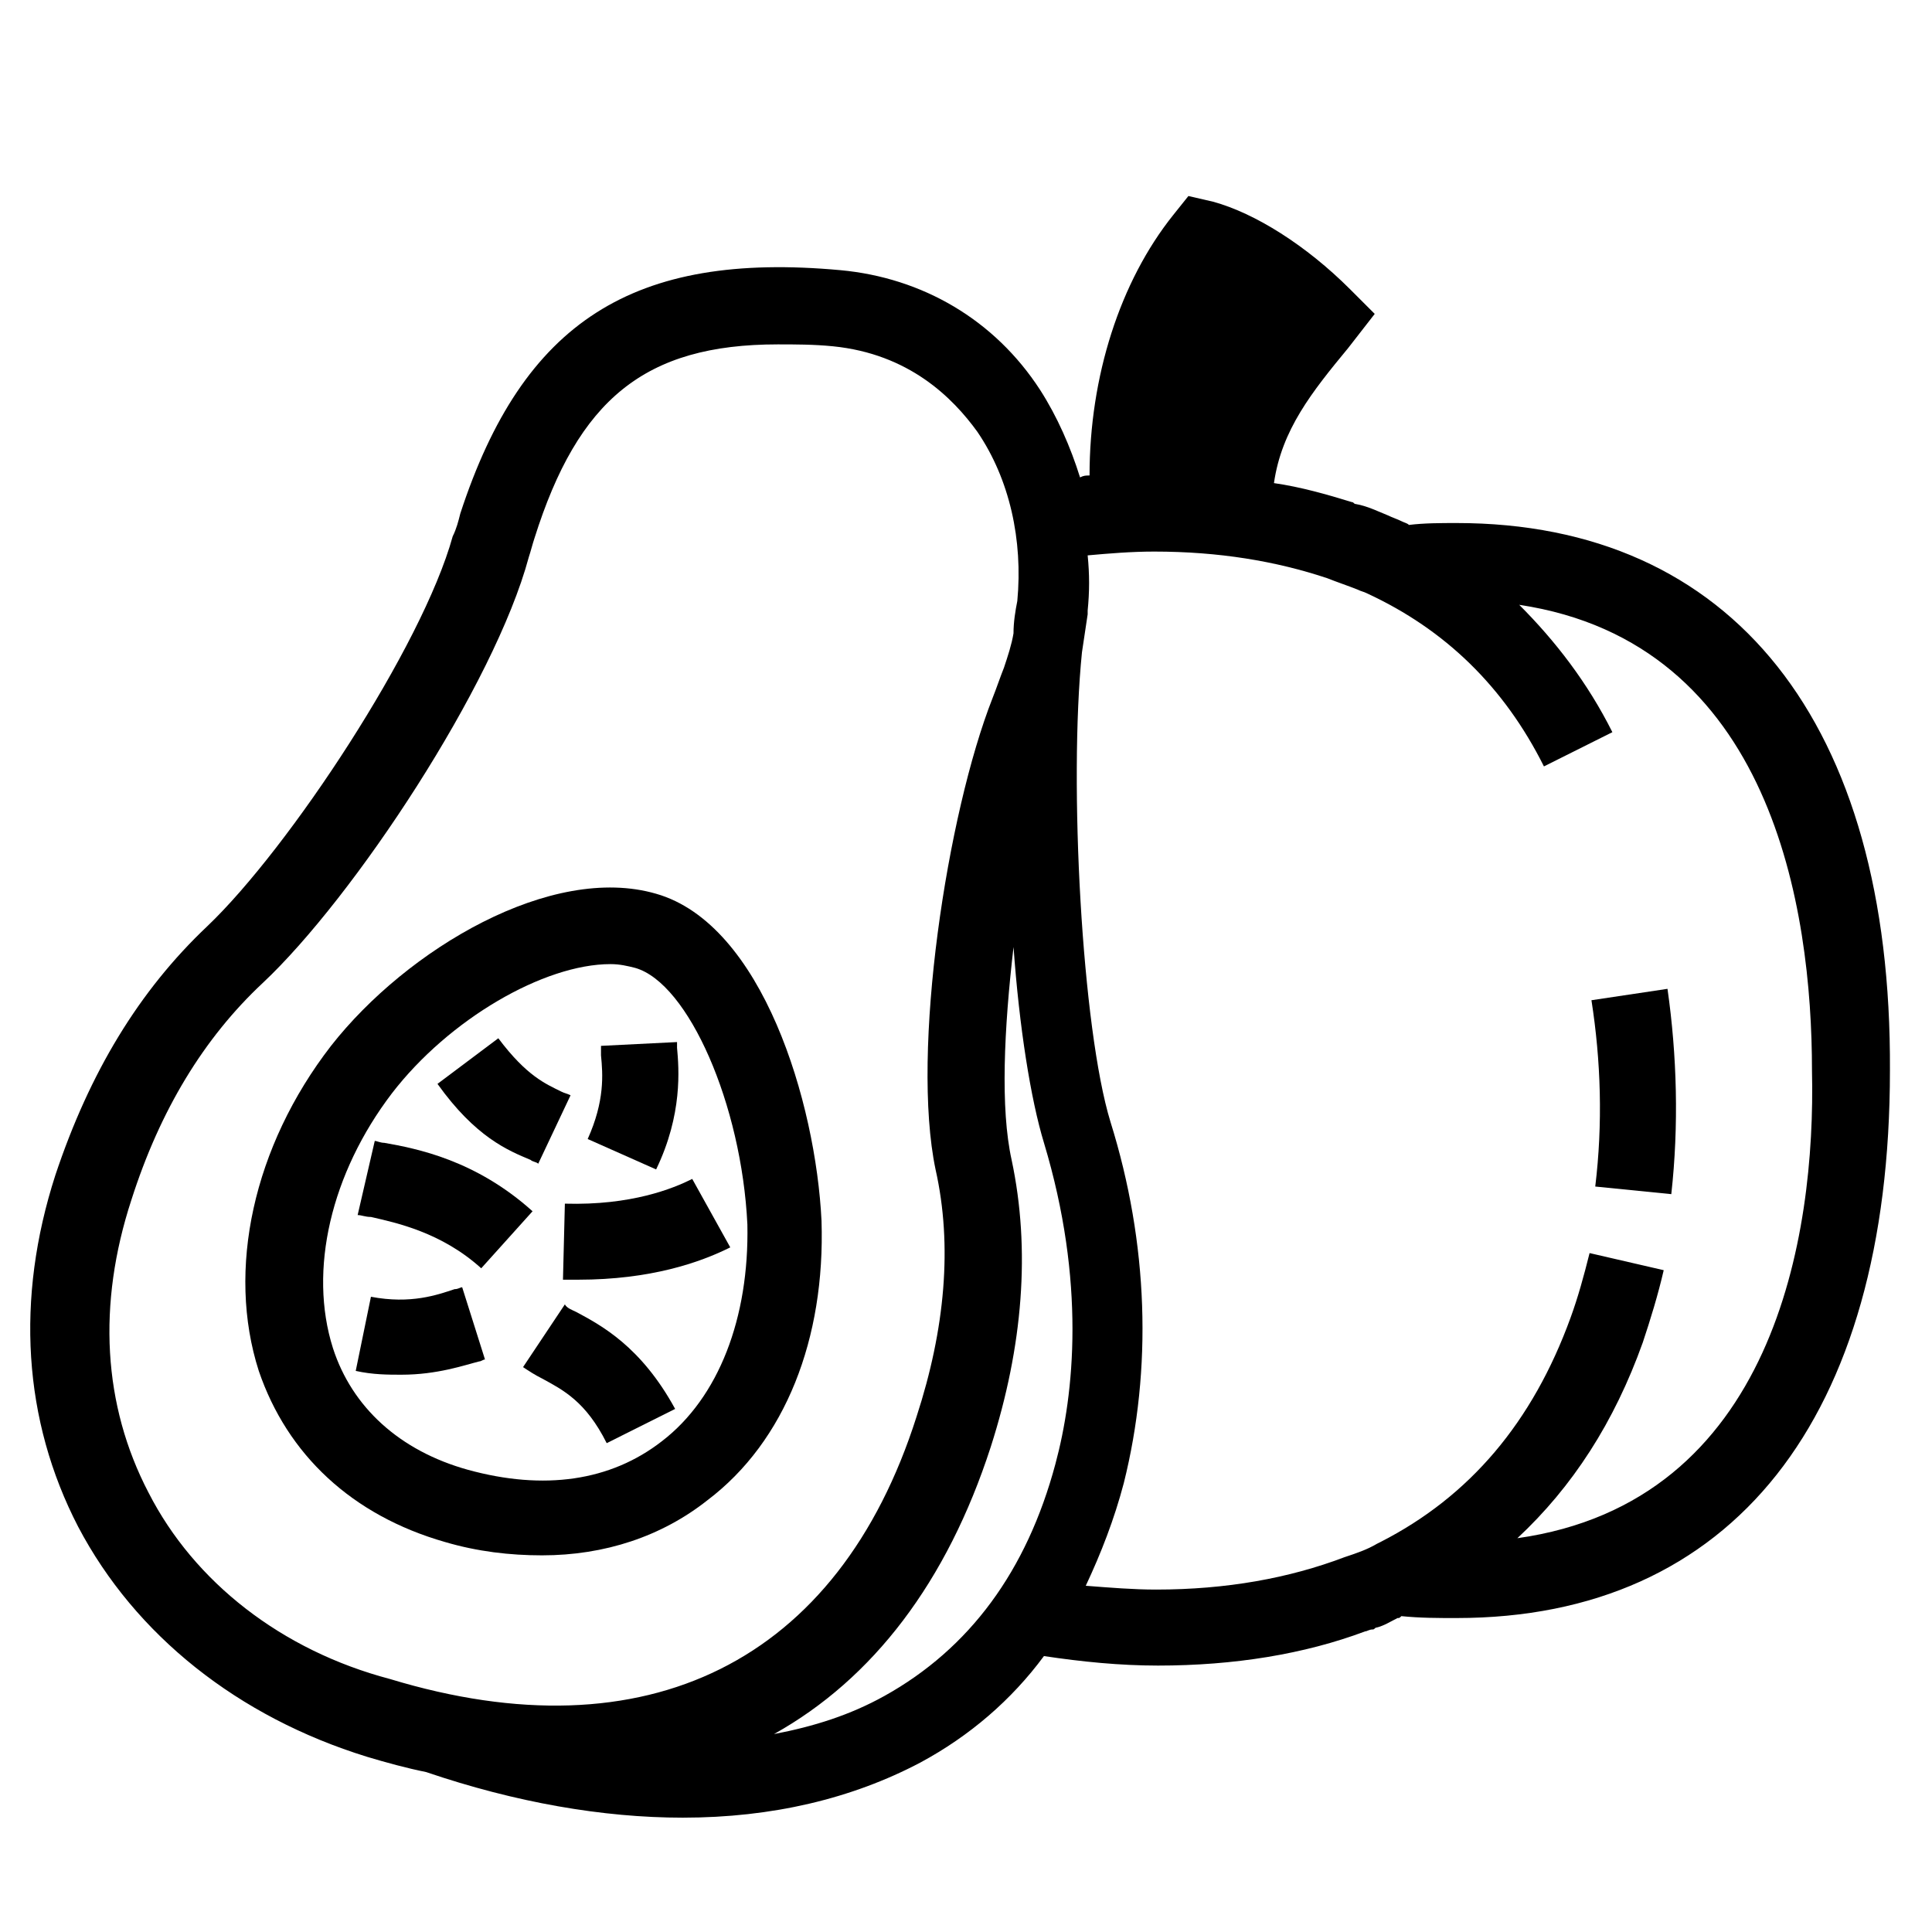
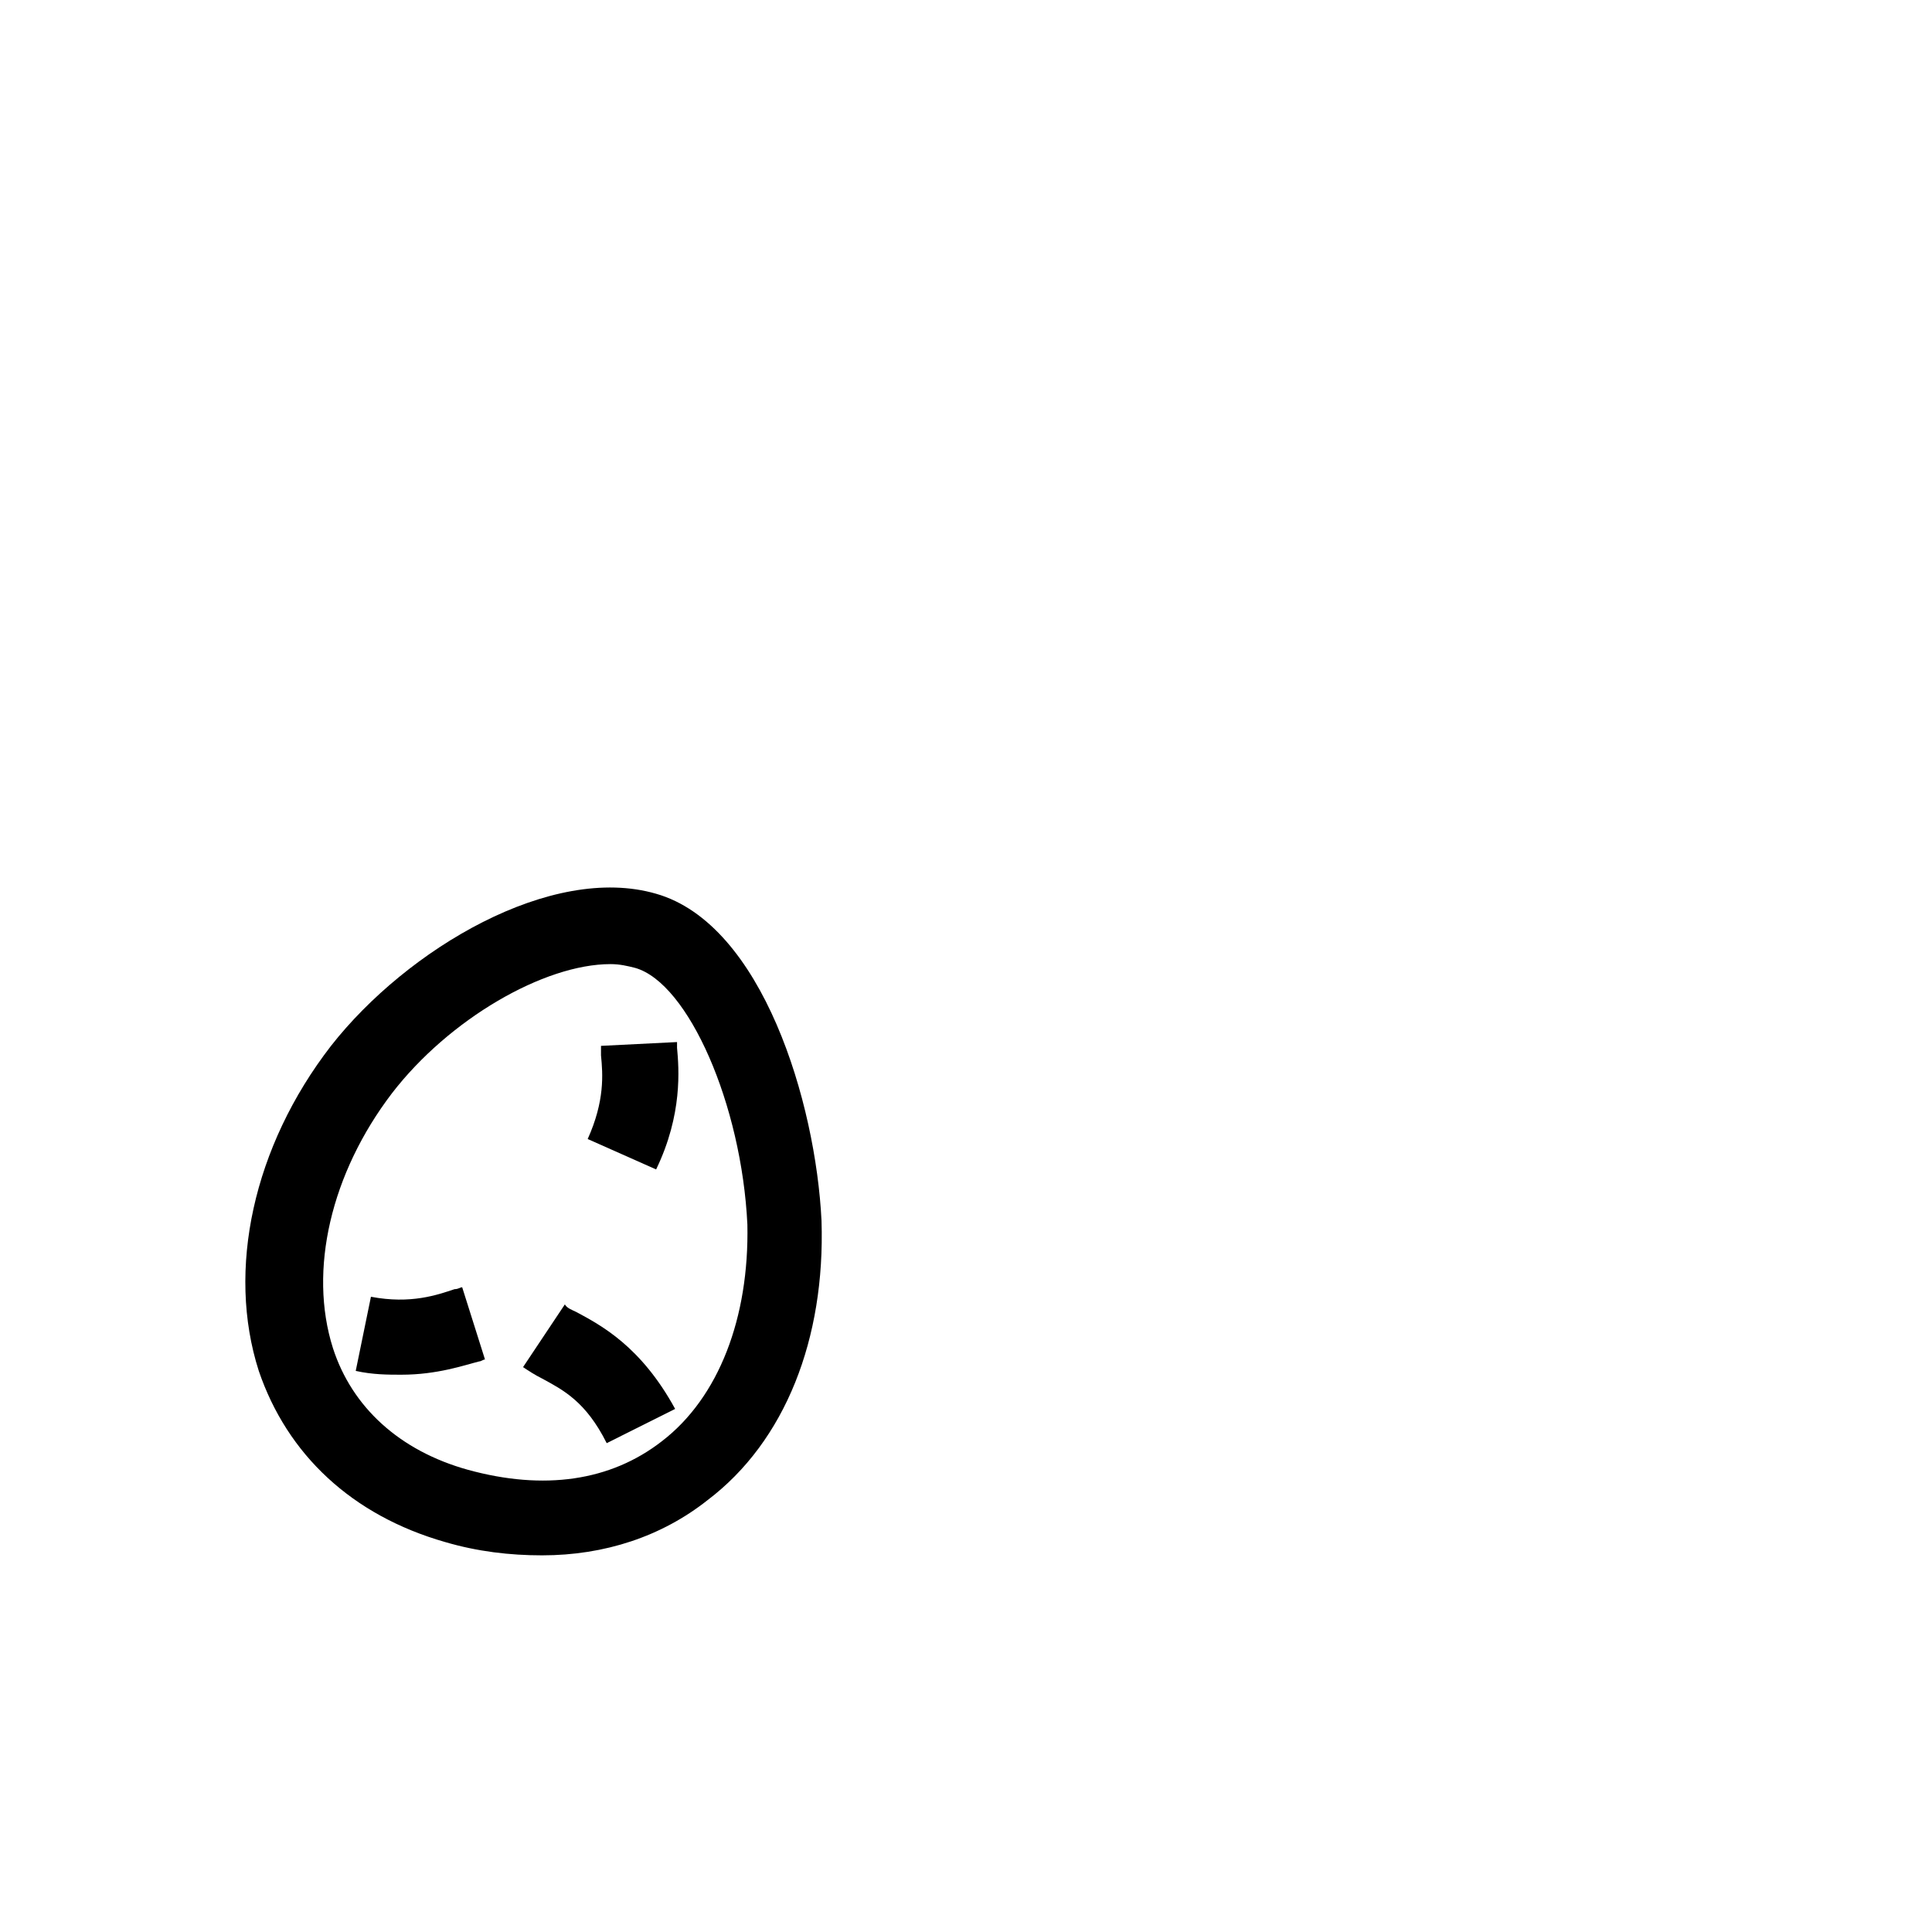
<svg xmlns="http://www.w3.org/2000/svg" fill="#000000" width="800px" height="800px" version="1.1" viewBox="144 144 512 512">
  <g>
    <path d="m361.71 467.51c-1.512-31.234-15.617-78.594-43.832-86.656-27.711-8.062-66 14.609-86.152 40.305-20.656 26.703-27.711 59.449-19.145 86.152 7.559 22.168 24.688 38.289 49.375 45.344 8.566 2.519 17.129 3.527 25.695 3.527 16.625 0 31.738-5.039 43.832-14.609 20.652-15.621 31.23-42.824 30.227-74.062zm-42.32 58.441c-13.602 10.578-31.234 13.098-51.387 7.559-18.137-5.039-30.73-16.625-35.77-32.242-6.551-20.656-0.504-46.352 15.617-67.512 15.113-19.648 40.305-34.258 57.938-34.258 2.519 0 4.535 0.504 6.551 1.008 14.105 4.031 28.215 36.273 29.727 68.016 0.496 24.684-7.562 45.844-22.676 57.43z" />
-     <path d="m271.53 480.11 13.602-15.113c-15.113-13.602-30.73-16.625-39.297-18.137-1.008 0-2.016-0.504-2.519-0.504l-4.535 19.648c1.008 0 2.016 0.504 3.527 0.504 6.551 1.508 18.641 4.027 29.223 13.602z" />
-     <path d="m284.62 451.39c0.504 0.504 1.512 0.504 2.016 1.008l8.566-18.137c-1.008-0.504-1.512-0.504-2.519-1.008-4.031-2.016-9.07-4.031-16.625-14.105l-16.121 12.09c10.074 14.105 18.641 17.633 24.684 20.152z" />
-     <path d="m327.45 456.43c-5.039 2.519-16.121 7.055-33.754 6.551l-0.504 20.152h4.031c19.145 0 32.242-4.535 40.305-8.566z" />
    <path d="m296.72 491.69c-1.008-0.504-2.519-1.008-3.023-2.016l-11.082 16.625c1.512 1.008 3.023 2.016 5.039 3.023 5.543 3.023 11.586 6.047 17.129 17.129l18.137-9.07c-9.07-16.621-19.652-22.164-26.199-25.691z" />
    <path d="m264.47 485.64c-4.535 1.512-11.586 4.031-22.168 2.016l-4.031 19.648c4.535 1.008 8.566 1.008 12.09 1.008 9.574 0 16.625-2.519 20.656-3.527 0.504 0 1.008-0.504 1.512-0.504l-6.047-19.145c-0.5 0-1.004 0.504-2.012 0.504z" />
    <path d="m317.88 453.91c7.055-14.609 6.047-26.703 5.543-32.242v-1.512l-20.152 1.008v2.519c0.504 5.039 1.008 12.09-3.527 22.168z" />
-     <path d="m565.75 409.07c2.519 16.121 3.023 32.746 1.008 49.375l20.152 2.016c2.016-18.137 1.512-36.777-1.008-54.41z" />
-     <path d="m529.98 282.61c-4.031 0-8.566 0-12.594 0.504-0.504-0.504-1.008-0.504-2.016-1.008-1.008-0.504-2.519-1.008-3.527-1.512-2.519-1.008-5.543-2.519-8.566-3.023-0.504 0-0.504-0.504-1.008-0.504-6.551-2.016-13.602-4.031-20.656-5.039 2.016-14.105 10.078-24.184 19.648-35.77l7.055-9.07-6.551-6.551c-11.586-11.586-25.191-20.152-36.273-23.176l-6.551-1.512-4.031 5.039c-14.105 17.633-22.168 42.824-22.168 69.023-1.008 0-1.512 0-2.519 0.504-2.519-8.062-6.047-16.121-10.578-23.176-12.09-18.641-31.234-29.727-52.898-31.738-54.914-5.039-84.137 13.602-100.76 64.488-0.504 2.016-1.008 4.031-2.016 6.047-8.062 29.223-43.328 82.625-64.992 103.28-18.137 17.129-31.234 38.793-40.305 66-10.578 32.746-8.566 64.992 6.047 93.203 15.113 28.719 42.32 50.383 76.578 60.961 5.039 1.512 10.578 3.023 15.617 4.031 23.68 8.062 46.855 12.09 68.016 12.09 23.68 0 44.84-5.039 62.977-14.609 13.098-7.055 24.184-16.625 32.746-28.215 10.078 1.512 20.152 2.519 30.23 2.519 20.152 0 38.793-3.023 54.914-9.07 0.504 0 1.008-0.504 2.016-0.504 0.504 0 0.504-0.504 1.008-0.504 2.016-0.504 3.527-1.512 5.543-2.519 0.504 0 0.504 0 1.008-0.504 5.039 0.504 9.574 0.504 14.609 0.504 73.051 0 114.87-52.898 114.87-145.1 0.508-92.191-41.812-145.09-114.87-145.09zm-346.62 256.95c-12.09-23.176-13.602-49.879-4.535-77.586 7.559-23.68 19.145-42.824 34.762-57.434 24.184-22.672 61.465-79.098 70.535-112.85 0.504-1.512 1.008-3.527 1.512-5.039 11.586-36.777 29.223-51.387 64.488-51.387 4.535 0 9.574 0 14.609 0.504 20.152 2.016 31.738 13.602 38.289 22.672 8.566 12.594 12.09 28.719 10.578 44.84-0.504 2.519-1.008 5.543-1.008 8.566-0.504 3.023-1.512 6.047-2.519 9.07-1.008 2.519-2.016 5.543-3.023 8.062-12.09 30.73-21.664 93.707-15.113 124.95 4.535 20.152 2.519 42.32-5.039 65.496-20.656 64.992-71.539 90.184-139.55 69.527-28.711-7.57-51.887-25.707-63.98-49.387zm194.98 53.906c-9.07 5.039-18.641 8.062-29.223 10.078 26.199-14.609 45.848-40.305 57.434-76.074 8.566-26.703 10.578-52.395 5.543-76.074-3.023-13.602-2.016-34.762 0.504-56.426 1.512 21.16 4.535 40.305 8.062 51.891 11.082 36.777 8.062 66.504 3.023 85.145-7.559 28.211-22.672 48.867-45.344 61.461zm167.77-41.816c14.609-13.602 25.695-30.73 33.25-51.891 2.016-6.047 4.031-12.594 5.543-19.145l-19.648-4.535c-1.512 6.047-3.023 11.586-5.039 17.129-10.078 27.711-26.703 47.359-50.383 59.449l-1.008 0.504c-2.519 1.512-5.543 2.519-8.566 3.527-14.609 5.543-31.234 8.566-49.879 8.566-6.047 0-12.09-0.504-18.641-1.008 4.031-8.566 7.559-17.633 10.078-27.207 7.559-30.23 6.551-63.48-3.527-95.723-7.559-24.688-11.082-89.68-7.559-124.44 0.504-3.527 1.008-6.551 1.512-10.078v-1.008c0.504-5.039 0.504-9.574 0-14.609 5.543-0.504 11.586-1.008 17.633-1.008 17.129 0 32.242 2.519 45.848 7.055 2.519 1.008 5.543 2.016 8.062 3.023 1.008 0.504 1.512 0.504 2.519 1.008 20.656 9.574 36.273 24.688 46.855 45.848l18.137-9.07c-6.551-13.098-15.113-24.184-24.688-33.754 67.008 10.078 77.586 80.609 77.586 123.43 1.016 43.828-10.07 114.36-78.086 123.93z" />
  </g>
</svg>